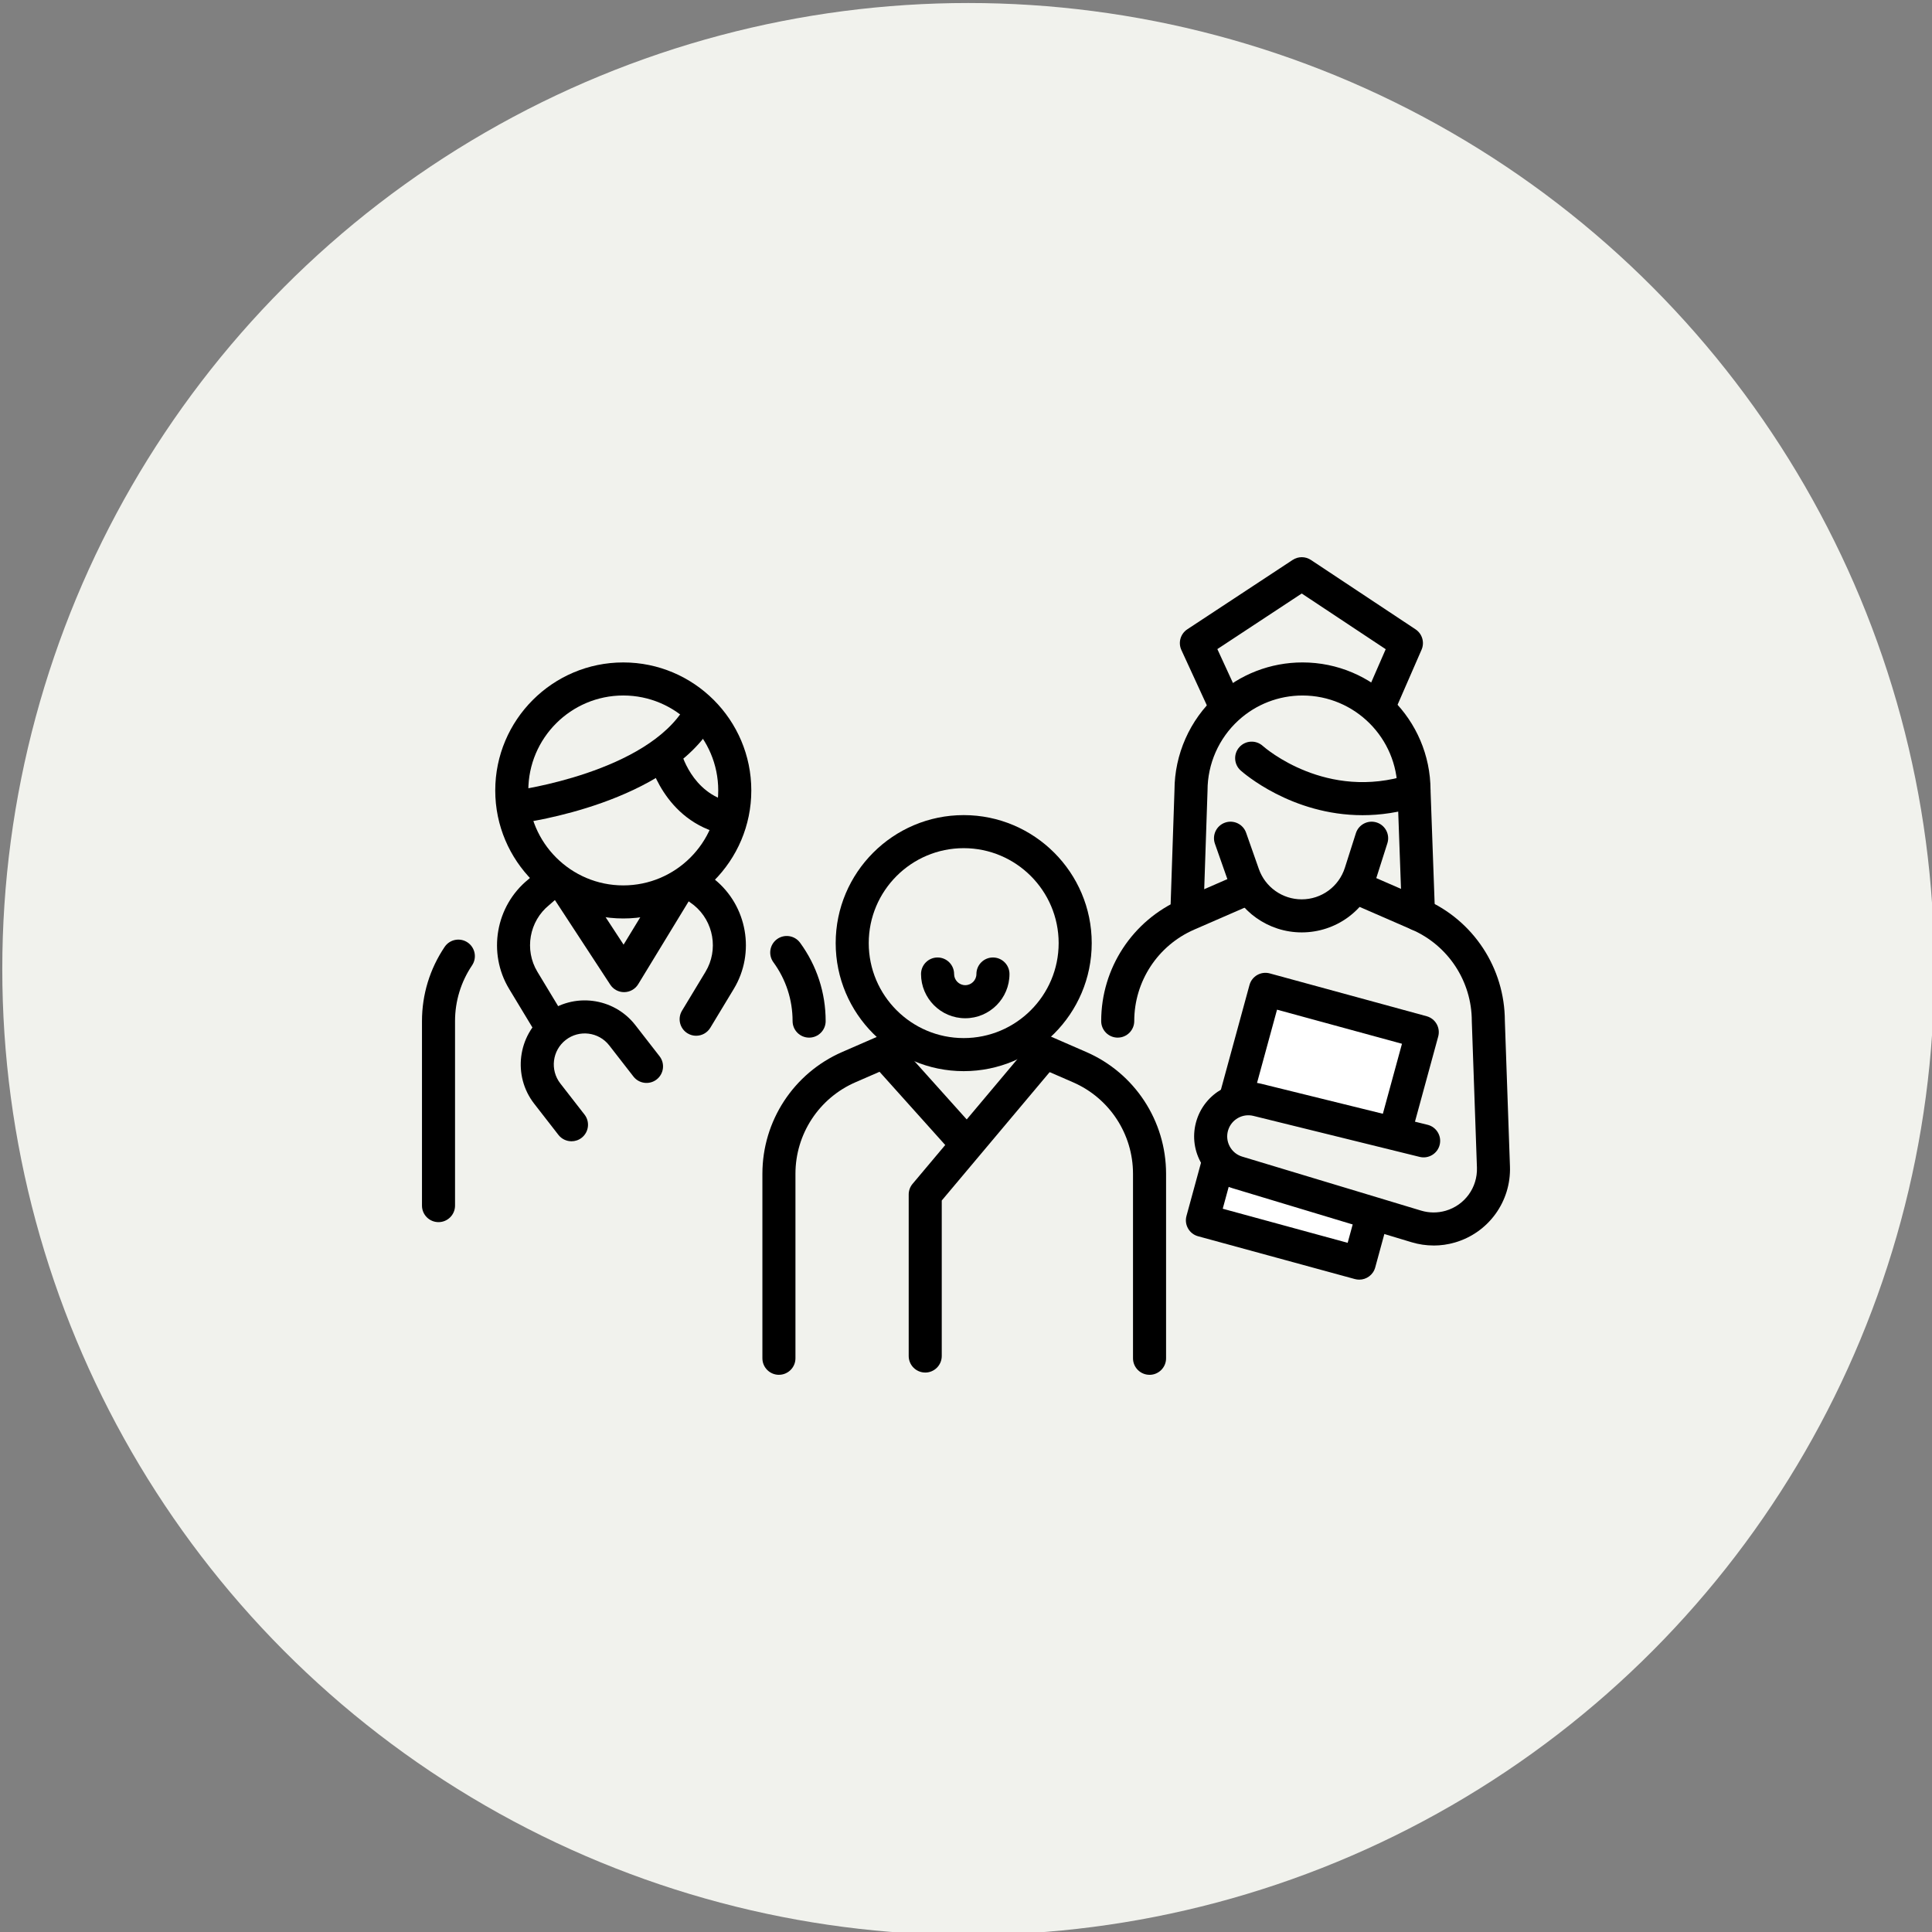
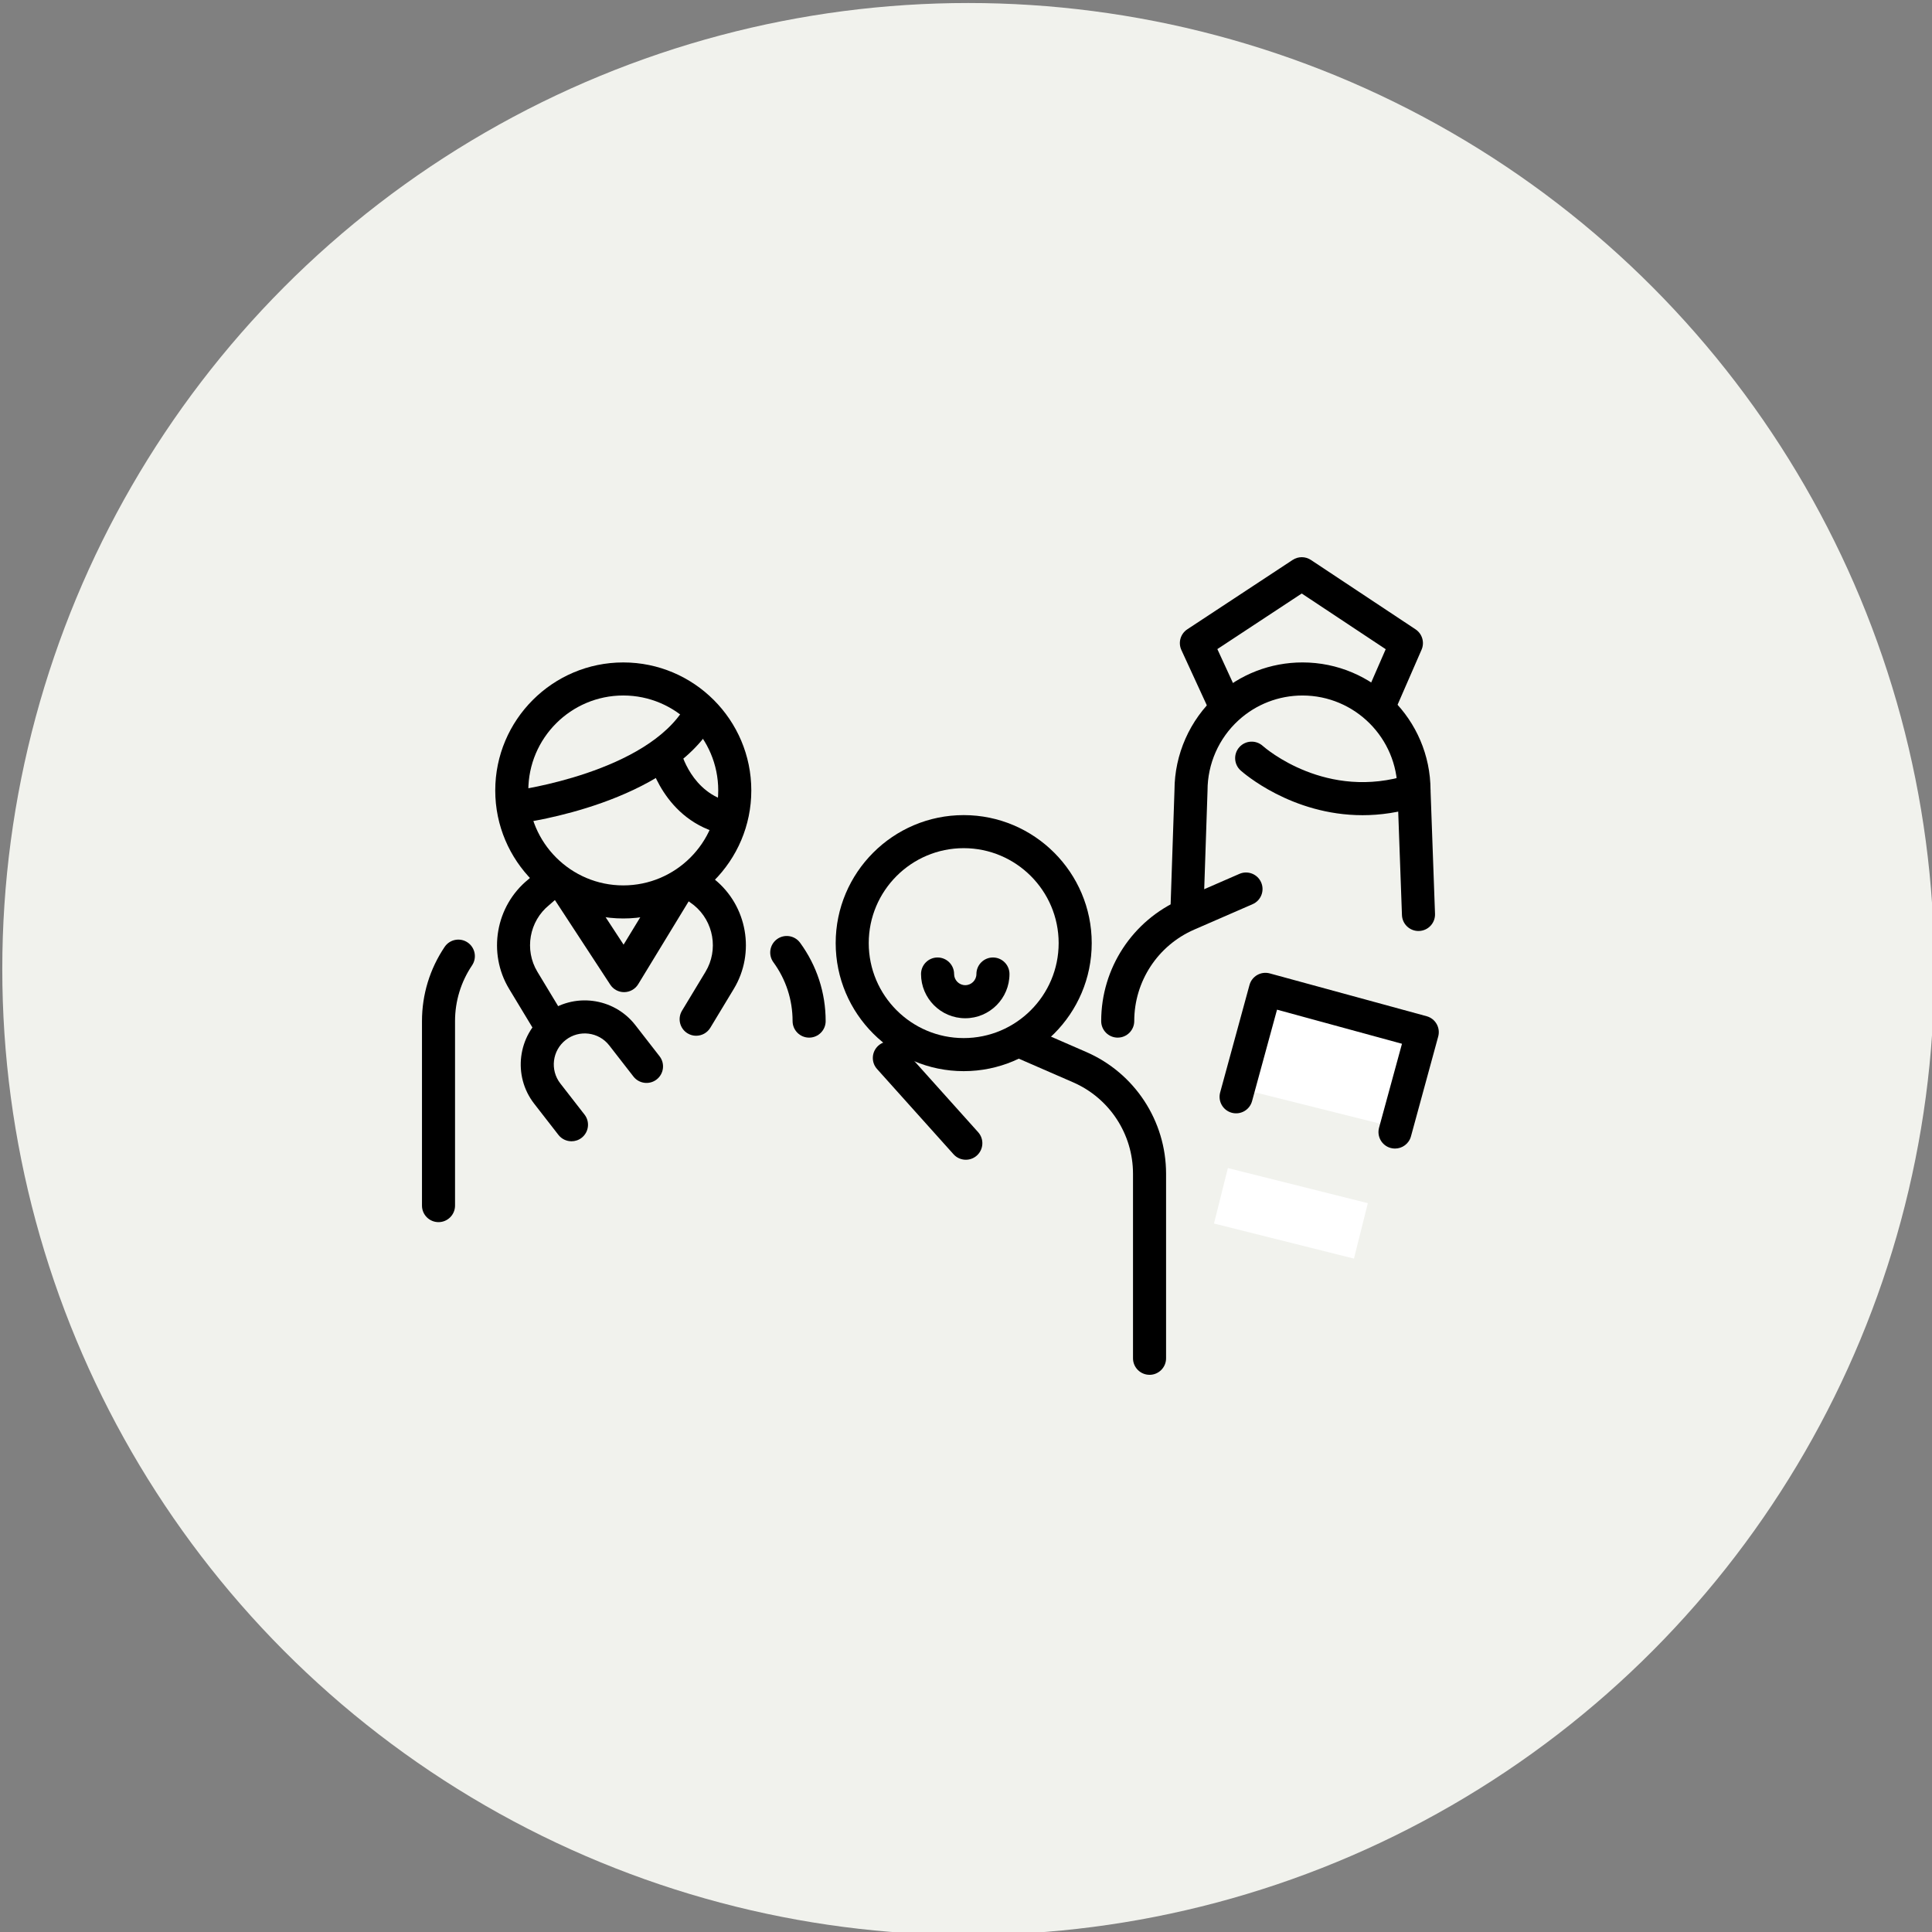
<svg xmlns="http://www.w3.org/2000/svg" id="_レイヤー_2" data-name="レイヤー_2" viewBox="0 0 120 120">
  <rect x="0" y="0" width="120" height="120" fill="#808080" stroke="none" />
  <defs>
    <style>
      .cls-1 {
        fill: #fff;
      }

      .cls-2 {
        fill: #f1f2ed;
      }
    </style>
  </defs>
  <circle class="cls-2" cx="60.142" cy="60.187" r="60" />
  <rect class="cls-1" x="78.317" y="62.308" width="8.963" height="6.651" transform="translate(18.441 -18.161) rotate(14.071)" />
  <rect class="cls-1" x="75.7" y="73.588" width="8.963" height="3.55" transform="translate(20.728 -17.233) rotate(14.071)" />
  <g>
    <g>
      <path d="M59.857,66.531c-4.384,0-7.951-3.567-7.951-7.952,0-4.384,3.567-7.951,7.951-7.951,4.384,0,7.952,3.567,7.952,7.951,0,4.384-3.567,7.952-7.952,7.952ZM59.857,52.681c-3.252,0-5.898,2.646-5.898,5.898,0,3.252,2.646,5.898,5.898,5.898,3.252,0,5.898-2.646,5.898-5.898,0-3.252-2.646-5.898-5.898-5.898Z" />
-       <path d="M48.381,85.392c-.567,0-1.027-.46-1.027-1.027v-11.46c0-3.284,1.945-6.253,4.956-7.564l3.629-1.58c.52-.227,1.125.011,1.351.531.226.52-.011,1.125-.531,1.351l-3.629,1.58c-2.261.985-3.723,3.215-3.723,5.681v11.46c0,.567-.46,1.027-1.027,1.027Z" />
      <path d="M71.4,85.392c-.567,0-1.027-.46-1.027-1.027v-11.46c0-2.467-1.461-4.697-3.722-5.681l-3.629-1.58c-.52-.226-.758-.831-.531-1.351.226-.52.832-.758,1.351-.531l3.629,1.58c3.011,1.311,4.956,4.28,4.956,7.564v11.46c0,.567-.46,1.027-1.027,1.027Z" />
    </g>
    <g>
      <path d="M38.713,57.048c-4.384,0-7.952-3.567-7.952-7.951,0-4.384,3.567-7.952,7.952-7.952,4.384,0,7.952,3.567,7.952,7.952,0,4.384-3.567,7.951-7.952,7.951ZM38.713,43.198c-3.252,0-5.898,2.646-5.898,5.898,0,3.252,2.646,5.898,5.898,5.898,3.252,0,5.898-2.646,5.898-5.898,0-3.252-2.646-5.898-5.898-5.898Z" />
      <path d="M27.237,75.909c-.567,0-1.027-.46-1.027-1.027v-11.46c0-1.648.486-3.241,1.407-4.608.317-.47.955-.595,1.425-.278.47.317.595.955.278,1.425-.691,1.027-1.057,2.223-1.057,3.461v11.46c0,.567-.46,1.027-1.027,1.027Z" />
      <path d="M50.256,64.449c-.567,0-1.027-.46-1.027-1.027,0-1.322-.412-2.586-1.192-3.654-.334-.458-.234-1.1.224-1.435.458-.334,1.1-.234,1.435.224,1.038,1.422,1.587,3.105,1.587,4.865,0,.567-.46,1.027-1.027,1.027Z" />
    </g>
    <g>
      <path d="M69.424,64.449c-.567,0-1.027-.46-1.027-1.027,0-3.284,1.945-6.253,4.956-7.564l3.629-1.58c.52-.227,1.125.011,1.351.531.226.52-.011,1.125-.531,1.351l-3.629,1.58c-2.261.985-3.723,3.215-3.723,5.681,0,.567-.46,1.027-1.027,1.027Z" />
-       <path d="M89.045,77.36c-.462,0-.923-.068-1.371-.203l-11.11-3.352c-.867-.262-1.578-.847-2.002-1.647-.424-.801-.508-1.718-.237-2.582.531-1.692,2.296-2.685,4.017-2.26l10.328,2.547c.55.136.887.692.751,1.243-.136.55-.692.886-1.243.751l-10.328-2.547c-.671-.166-1.359.221-1.566.881-.106.337-.073.695.092,1.007.165.312.442.54.781.642l11.11,3.353c.498.15,1.025.153,1.525.009,1.187-.343,1.986-1.445,1.943-2.681l-.318-9.062c-0-.012-.001-.024-.001-.036,0-2.467-1.461-4.697-3.723-5.681l-3.629-1.58c-.52-.226-.758-.831-.531-1.351.226-.52.832-.758,1.351-.531l3.629,1.58c3.005,1.309,4.949,4.269,4.956,7.545l.317,9.045c.076,2.177-1.332,4.12-3.425,4.725-.431.125-.874.187-1.317.187Z" />
    </g>
    <path d="M35.496,70.886c-.306,0-.609-.136-.811-.396l-1.505-1.936c-1.347-1.731-1.033-4.236.698-5.582,1.732-1.346,4.236-1.033,5.583.698l1.505,1.936c.348.448.267,1.093-.18,1.441-.447.348-1.093.267-1.441-.18l-1.505-1.936c-.652-.838-1.863-.99-2.701-.338-.838.652-.989,1.863-.338,2.701l1.505,1.936c.348.448.267,1.093-.18,1.441-.187.146-.409.216-.63.216Z" />
    <path d="M33.961,64.333c-.348,0-.687-.177-.88-.496l-1.459-2.415c-1.347-2.23-.84-5.144,1.178-6.789l.494-.435c.426-.375,1.074-.333,1.449.092.375.425.334,1.074-.092,1.449l-.51.449c-.011.01-.022.019-.033.028-1.238,1-1.552,2.782-.729,4.144l1.459,2.415c.293.485.137,1.116-.348,1.409-.166.1-.349.148-.53.148Z" />
    <path d="M43.239,64.333c-.181,0-.364-.048-.53-.148-.485-.293-.641-.924-.348-1.409l1.459-2.415c.819-1.357.512-3.129-.713-4.132l-.782-.58c-.456-.338-.551-.98-.214-1.436.337-.456.981-.552,1.436-.214l.801.593c.012.009.023.017.034.026,2.033,1.642,2.547,4.567,1.196,6.803l-1.459,2.415c-.193.319-.532.496-.88.496Z" />
    <path d="M85.786,44.567c-.137,0-.276-.028-.41-.086-.52-.227-.757-.832-.531-1.351l1.224-2.807-5.216-3.459-5.241,3.452,1.286,2.795c.237.515.012,1.125-.503,1.362-.515.237-1.125.012-1.362-.503l-1.655-3.596c-.212-.461-.056-1.008.368-1.287l6.545-4.31c.344-.226.789-.225,1.132.002l6.499,4.31c.415.276.573.809.374,1.266l-1.568,3.596c-.168.386-.546.617-.942.617Z" />
    <path d="M59.954,63.245c-1.515,0-2.747-1.232-2.747-2.747,0-.567.46-1.027,1.027-1.027.567,0,1.027.46,1.027,1.027,0,.382.311.693.693.693.382,0,.693-.311.693-.693,0-.567.46-1.027,1.027-1.027s1.027.46,1.027,1.027c0,1.515-1.232,2.747-2.747,2.747Z" />
-     <path d="M84.425,79.481c-.09,0-.181-.012-.271-.036l-9.74-2.659c-.547-.149-.869-.714-.72-1.261l.978-3.581c.149-.547.713-.869,1.261-.72.547.149.869.714.72,1.261l-.707,2.591,7.76,2.118.55-2.013c.149-.547.714-.869,1.261-.72.547.149.869.714.72,1.261l-.82,3.003c-.125.456-.538.756-.99.756Z" />
    <path d="M86.647,71.339c-.09,0-.18-.012-.271-.036-.547-.149-.869-.714-.72-1.261l1.423-5.212-7.76-2.118-1.552,5.683c-.149.547-.714.869-1.261.72-.547-.149-.869-.714-.72-1.261l1.822-6.674c.149-.547.714-.869,1.261-.72l9.741,2.659c.547.149.869.714.72,1.261l-1.693,6.203c-.125.456-.538.756-.99.756Z" />
-     <path d="M57.468,85.251c-.567,0-1.027-.46-1.027-1.027v-10.033c0-.242.085-.475.241-.66l7.359-8.756c.365-.434,1.012-.49,1.446-.125.434.365.49,1.012.125,1.446l-7.118,8.47v9.659c0,.567-.46,1.027-1.027,1.027Z" />
    <path d="M59.99,72.034c-.282,0-.562-.115-.765-.341l-4.75-5.295c-.379-.422-.343-1.071.079-1.45.422-.379,1.071-.343,1.45.079l4.75,5.295c.379.422.343,1.071-.079,1.45-.196.176-.441.262-.685.262Z" />
    <path d="M38.763,61.624c-.346,0-.669-.174-.859-.465l-3.537-5.407c-.31-.474-.177-1.111.297-1.421.474-.31,1.111-.177,1.421.297l2.647,4.046,2.447-4.018c.295-.484.927-.637,1.411-.343.484.295.638.926.343,1.411l-3.293,5.407c-.183.301-.508.487-.86.492-.005 0-.011 0-.017 0Z" />
    <path d="M84.632,50.633c-4.418,0-7.418-2.639-7.574-2.778-.422-.379-.457-1.028-.078-1.45.378-.421,1.026-.456,1.448-.079.167.148,3.965,3.437,9.083,1.794.54-.174,1.118.124,1.291.663.173.54-.124,1.118-.663,1.291-1.241.398-2.417.559-3.507.559Z" />
    <path d="M32.184,51.133c-.508,0-.949-.377-1.017-.894-.073-.562.323-1.077.885-1.15h0c.081-.011,8.139-1.112,10.515-5.209.285-.49.913-.657,1.403-.373.49.284.658.913.373,1.403-2.884,4.973-11.654,6.167-12.026,6.215-.045.006-.09.009-.134.009Z" />
    <path d="M45.201,51.851c-.072,0-.144-.008-.217-.023-3.776-.812-4.68-4.615-4.717-4.776-.125-.553.221-1.103.774-1.228.553-.124,1.1.219,1.227.77.029.121.673,2.695,3.147,3.227.554.119.907.665.788,1.22-.103.481-.529.811-1.003.811Z" />
    <path d="M88.103,57.826c-.55,0-1.005-.436-1.025-.989l-.279-7.703c-0-.012-.001-.025-.001-.037,0-3.252-2.646-5.898-5.898-5.898-1.475,0-2.887.547-3.975,1.541-1.222,1.116-1.923,2.704-1.923,4.357,0,.011-0.0.023-.001.035l-.25,7.426c-.019.567-.489,1.01-1.061.991-.567-.019-1.01-.494-.991-1.061l.25-7.409c.005-2.223.949-4.356,2.592-5.856,1.468-1.34,3.371-2.078,5.36-2.078,4.378,0,7.941,3.557,7.952,7.932l.278,7.685c.02.567-.422,1.043-.989,1.063-.013 0-.025.001-.038.001Z" />
-     <path d="M80.849,57.913c-2.064,0-3.911-1.309-4.596-3.256l-.792-2.253c-.188-.535.093-1.121.628-1.309.535-.188,1.121.093,1.309.628l.792,2.253c.396,1.127,1.464,1.884,2.658,1.884,1.232,0,2.311-.789,2.685-1.963l.683-2.145c.172-.54.749-.839,1.29-.667.54.172.839.75.667,1.29l-.683,2.145c-.646,2.03-2.511,3.393-4.642,3.393Z" />
  </g>
</svg>